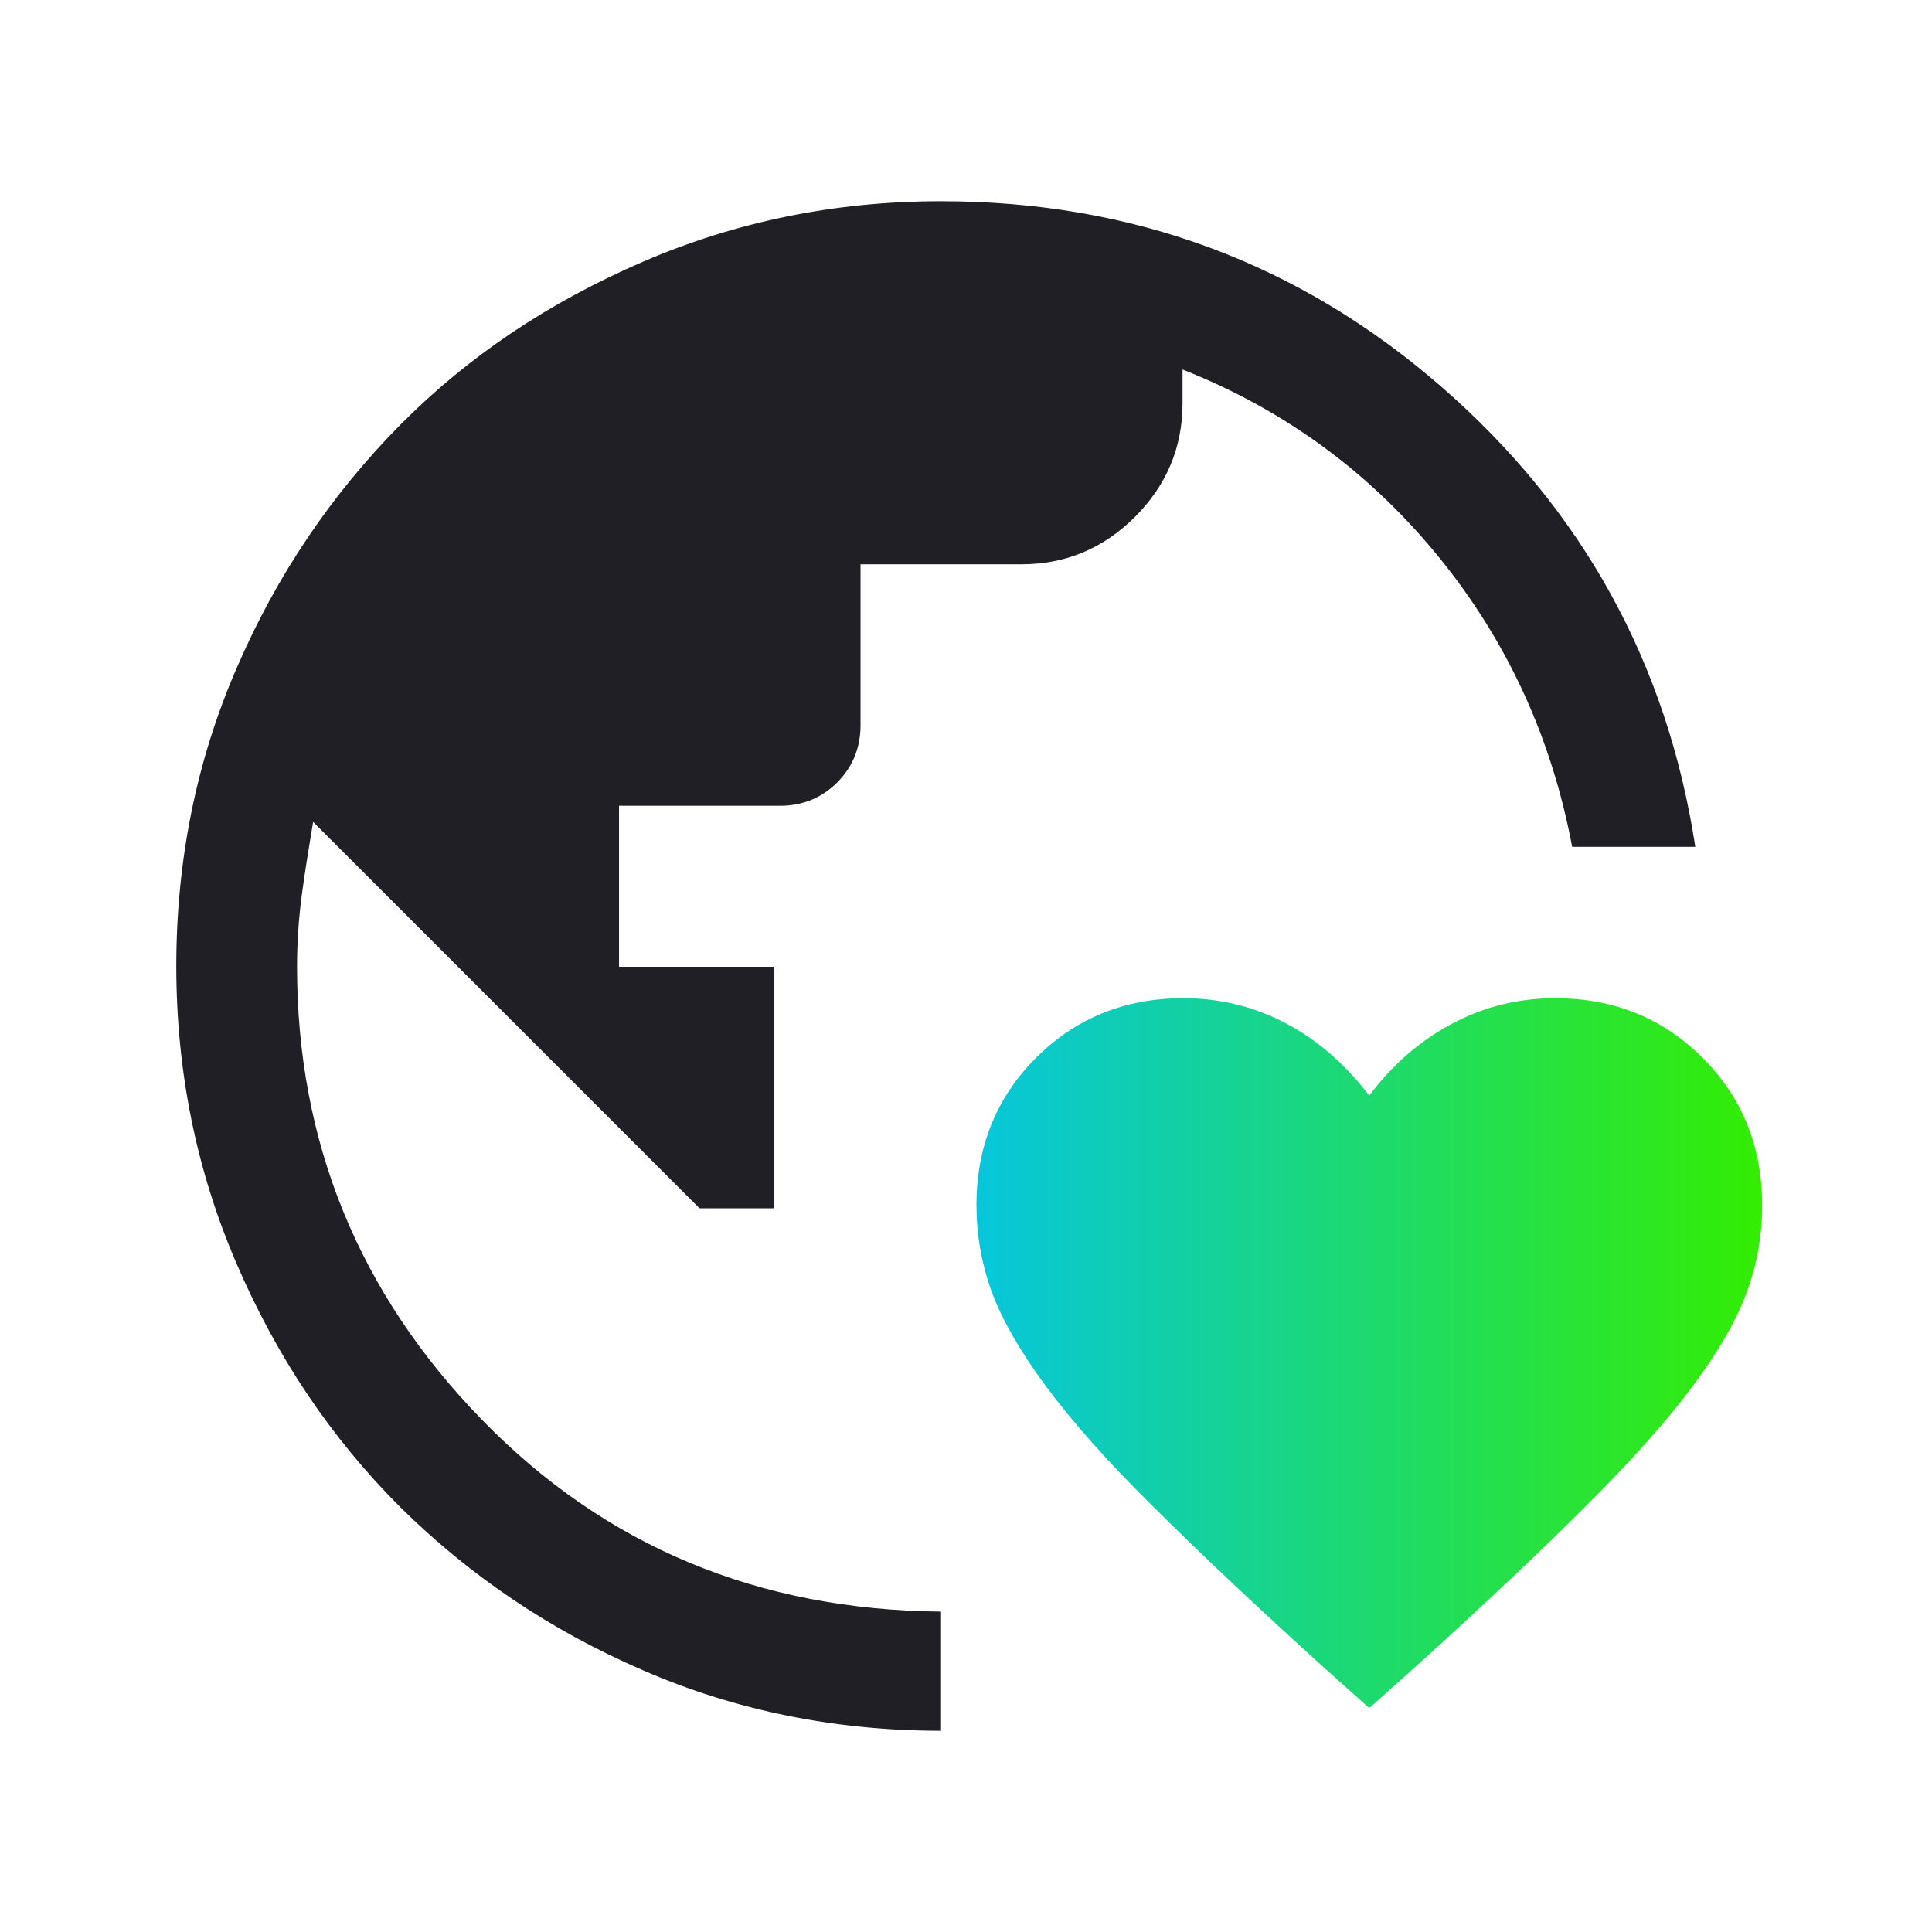
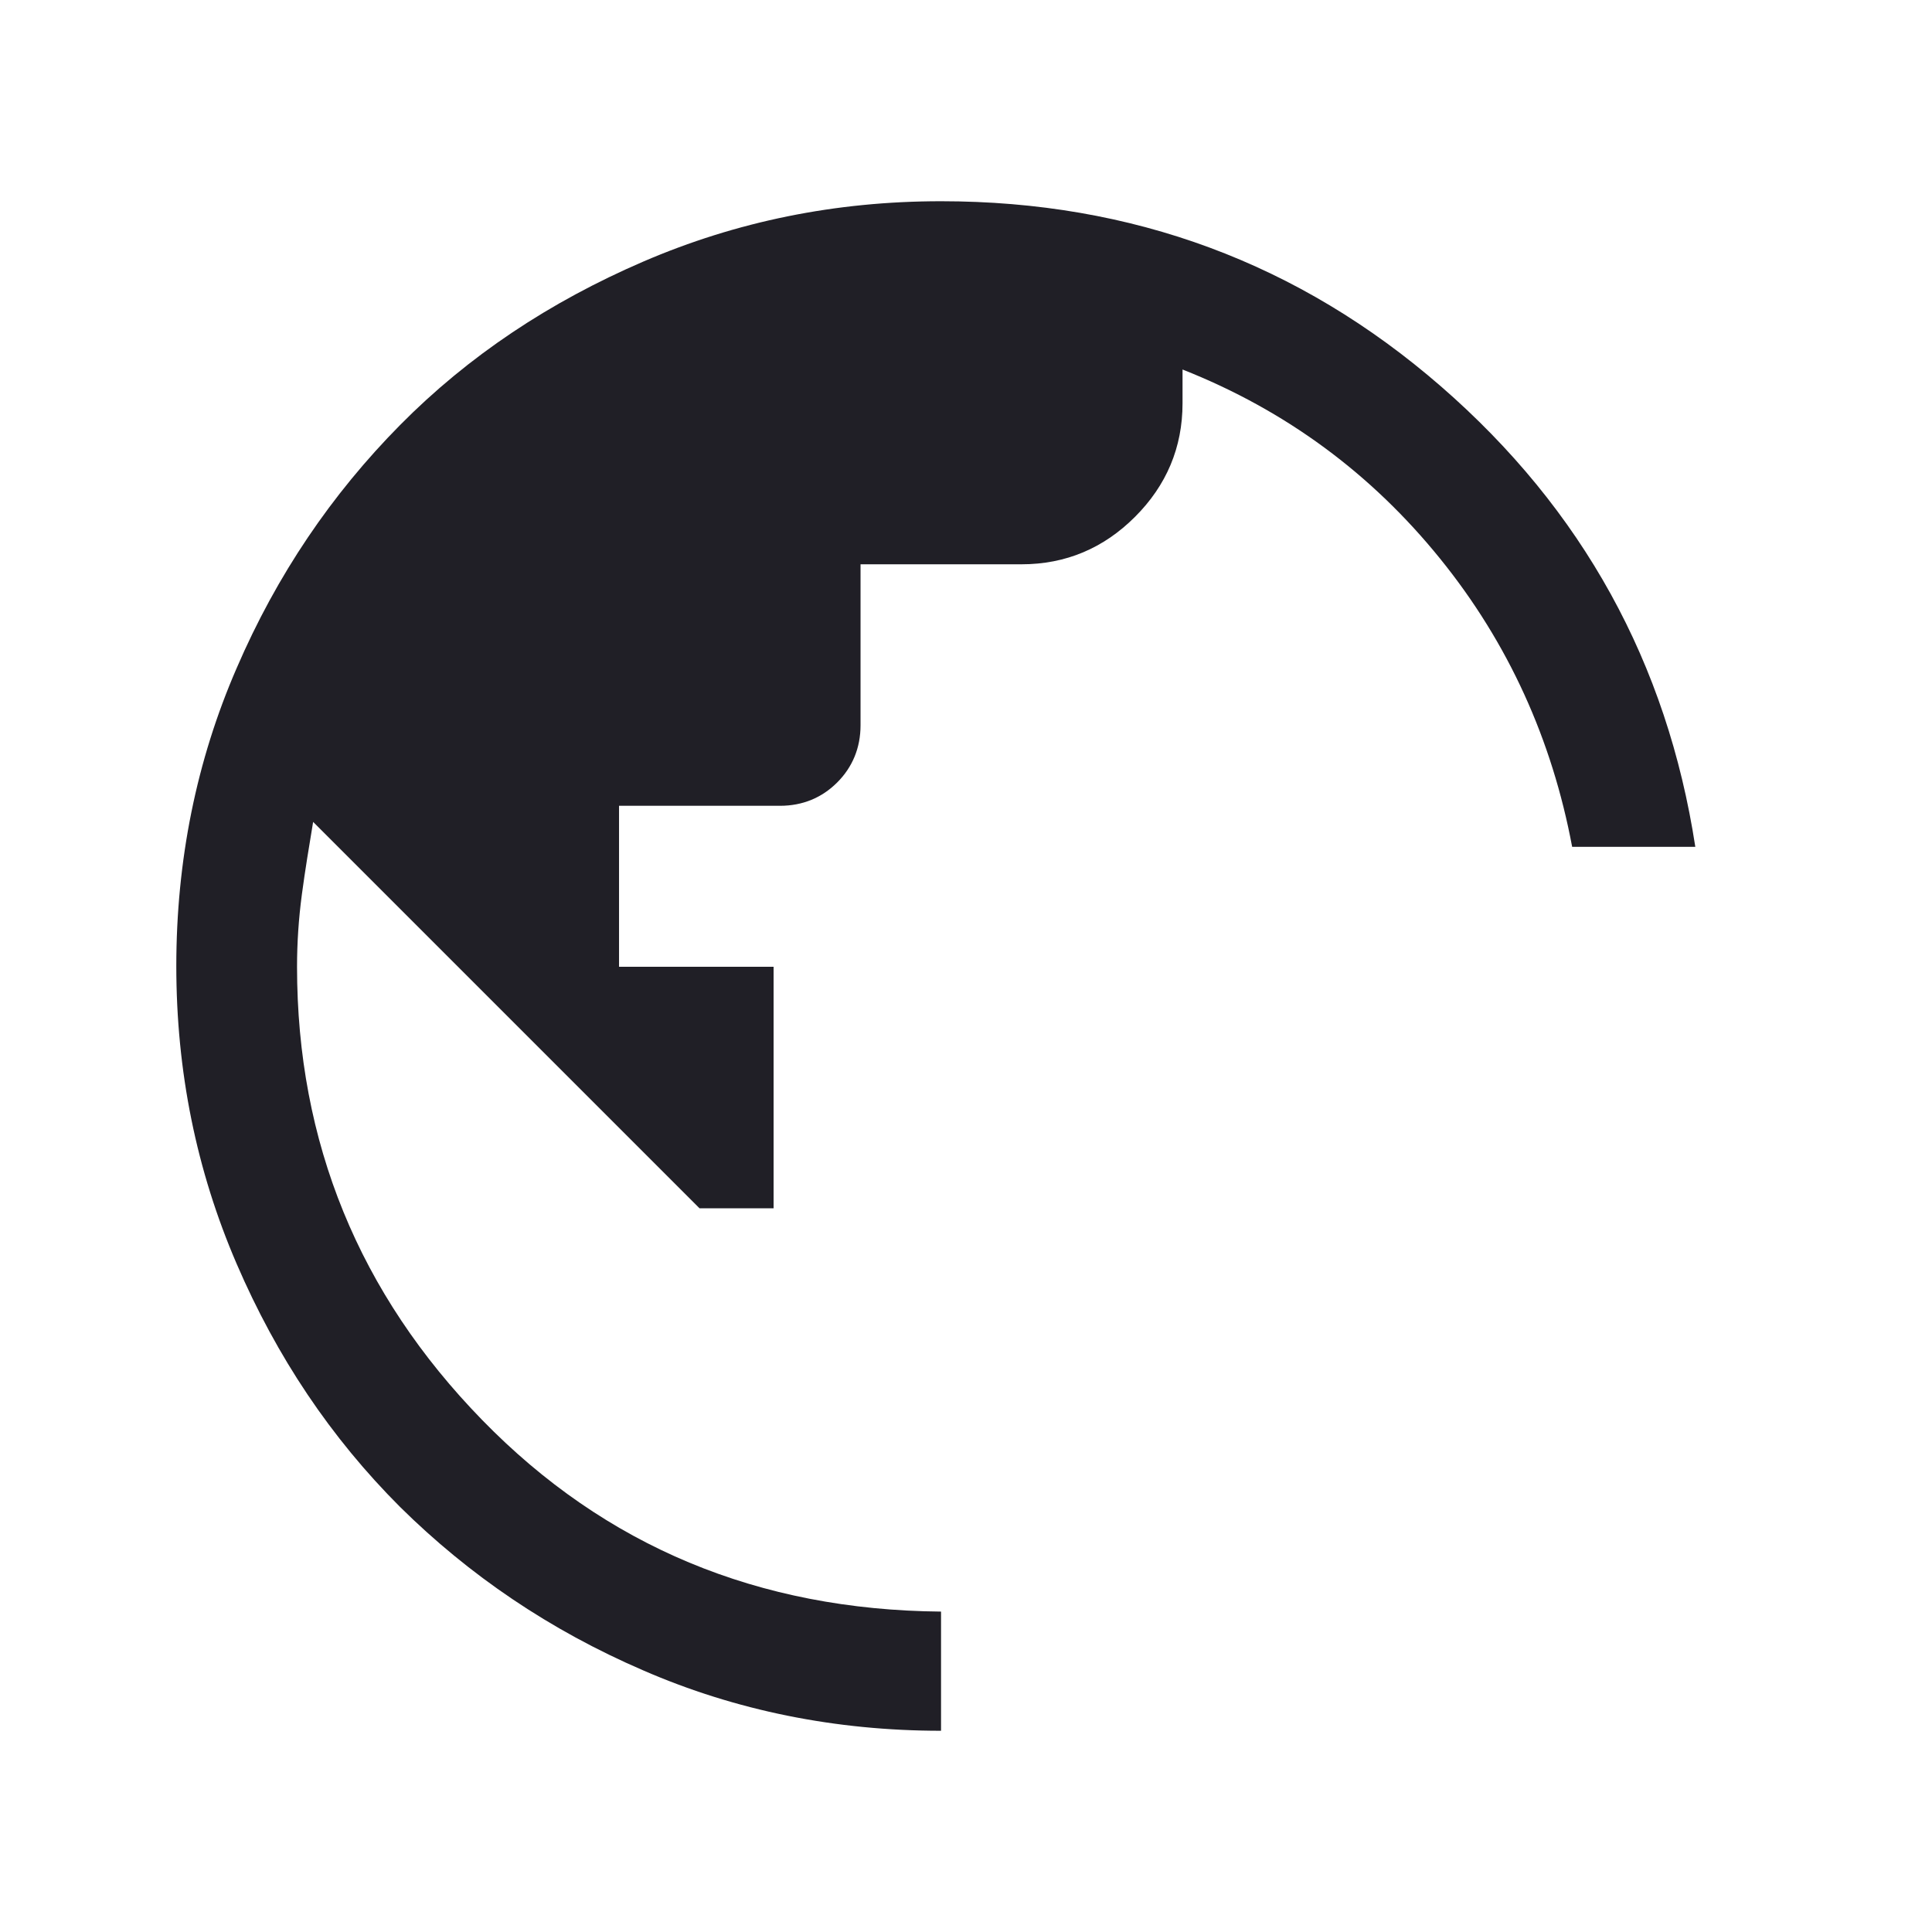
<svg xmlns="http://www.w3.org/2000/svg" width="51" height="51" viewBox="0 0 51 51" fill="none">
-   <path d="M36.125 45.071L34.914 43.988C33.108 42.351 31.62 40.949 30.43 39.759C29.24 38.59 28.305 37.528 27.625 36.614C26.945 35.7 26.456 34.85 26.18 34.106C25.904 33.341 25.776 32.576 25.776 31.811C25.776 30.26 26.308 28.964 27.349 27.923C28.39 26.881 29.686 26.35 31.238 26.35C32.194 26.35 33.086 26.563 33.936 27.009C34.786 27.455 35.509 28.093 36.146 28.921C36.763 28.093 37.506 27.455 38.356 27.009C39.206 26.563 40.099 26.35 41.055 26.35C42.606 26.35 43.903 26.881 44.944 27.923C45.985 28.964 46.516 30.26 46.516 31.811C46.516 32.598 46.389 33.363 46.112 34.106C45.836 34.871 45.347 35.7 44.667 36.614C43.987 37.528 43.053 38.569 41.862 39.759C40.694 40.928 39.185 42.351 37.379 43.988L36.167 45.071H36.125Z" fill="url(#paint0_linear_384_2198)" />
-   <path d="M24.841 45.688C22.058 45.688 19.422 45.156 16.979 44.094C14.514 43.031 12.389 41.586 10.561 39.78C8.734 37.953 7.31 35.828 6.247 33.362C5.185 30.898 4.654 28.284 4.654 25.5C4.654 22.716 5.185 20.081 6.247 17.637C7.31 15.172 8.755 13.047 10.561 11.22C12.367 9.393 14.514 7.969 16.979 6.906C19.444 5.844 22.058 5.312 24.841 5.312C29.899 5.312 34.297 6.949 38.038 10.2C41.778 13.451 44.009 17.51 44.752 22.355H41.501C40.97 19.529 39.822 16.979 38.016 14.748C36.21 12.516 33.958 10.838 31.216 9.754V10.646C31.216 11.815 30.791 12.814 29.962 13.643C29.134 14.471 28.135 14.896 26.966 14.896H22.716V19.146C22.716 19.741 22.504 20.251 22.1 20.655C21.696 21.059 21.186 21.271 20.591 21.271H16.341V25.521H20.421V31.896H18.466L8.266 21.696C8.16 22.334 8.054 22.971 7.969 23.609C7.884 24.246 7.841 24.884 7.841 25.521C7.841 30.154 9.477 34.149 12.729 37.485C15.98 40.821 20.017 42.5 24.841 42.542V45.73V45.688Z" fill="#201F26" />
+   <path d="M24.841 45.688C22.058 45.688 19.422 45.156 16.979 44.094C14.514 43.031 12.389 41.586 10.561 39.78C8.734 37.953 7.31 35.828 6.247 33.362C5.185 30.898 4.654 28.284 4.654 25.5C4.654 22.716 5.185 20.081 6.247 17.637C7.31 15.172 8.755 13.047 10.561 11.22C12.367 9.393 14.514 7.969 16.979 6.906C19.444 5.844 22.058 5.312 24.841 5.312C29.899 5.312 34.297 6.949 38.038 10.2C41.778 13.451 44.009 17.51 44.752 22.355H41.501C40.97 19.529 39.822 16.979 38.016 14.748C36.21 12.516 33.958 10.838 31.216 9.754V10.646C31.216 11.815 30.791 12.814 29.962 13.643C29.134 14.471 28.135 14.896 26.966 14.896H22.716V19.146C22.716 19.741 22.504 20.251 22.1 20.655C21.696 21.059 21.186 21.271 20.591 21.271H16.341V25.521H20.421V31.896H18.466L8.266 21.696C8.16 22.334 8.054 22.971 7.969 23.609C7.884 24.246 7.841 24.884 7.841 25.521C7.841 30.154 9.477 34.149 12.729 37.485C15.98 40.821 20.017 42.5 24.841 42.542V45.73Z" fill="#201F26" />
  <defs>
    <linearGradient id="paint0_linear_384_2198" x1="25.776" y1="35.721" x2="46.474" y2="35.721" gradientUnits="userSpaceOnUse">
      <stop stop-color="#07C6DB" />
      <stop offset="1" stop-color="#33ED03" />
    </linearGradient>
  </defs>
</svg>